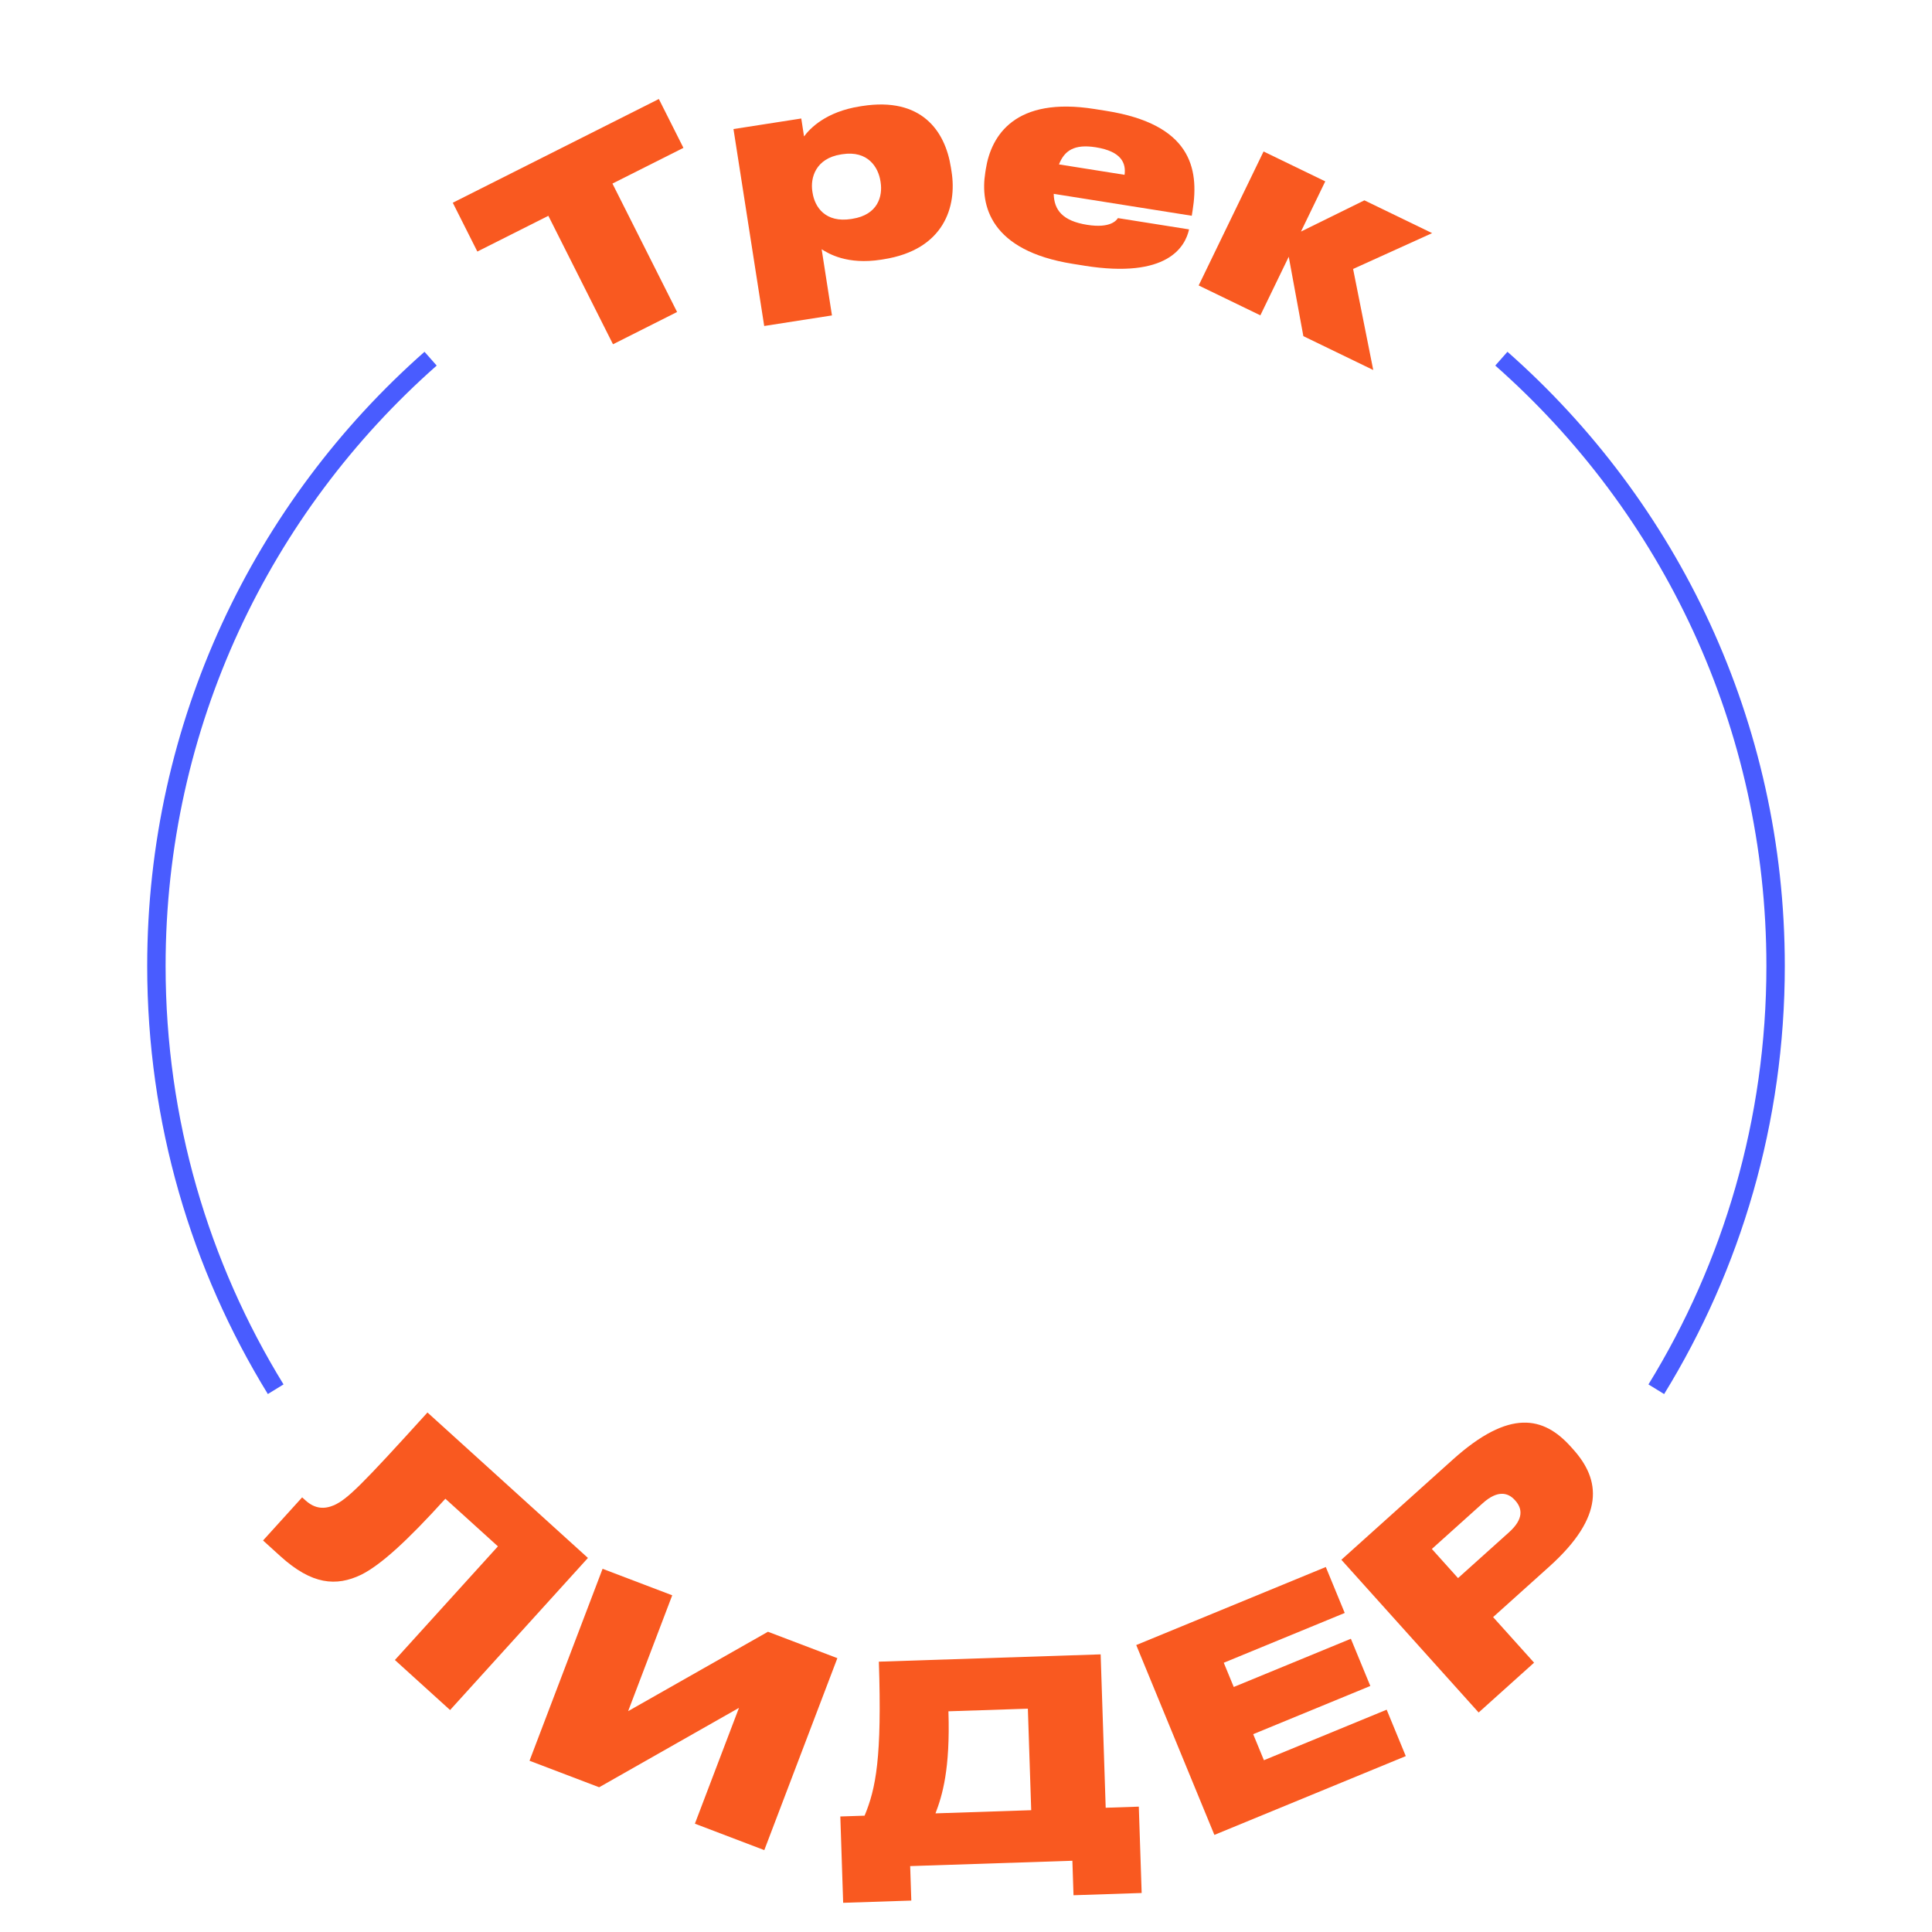
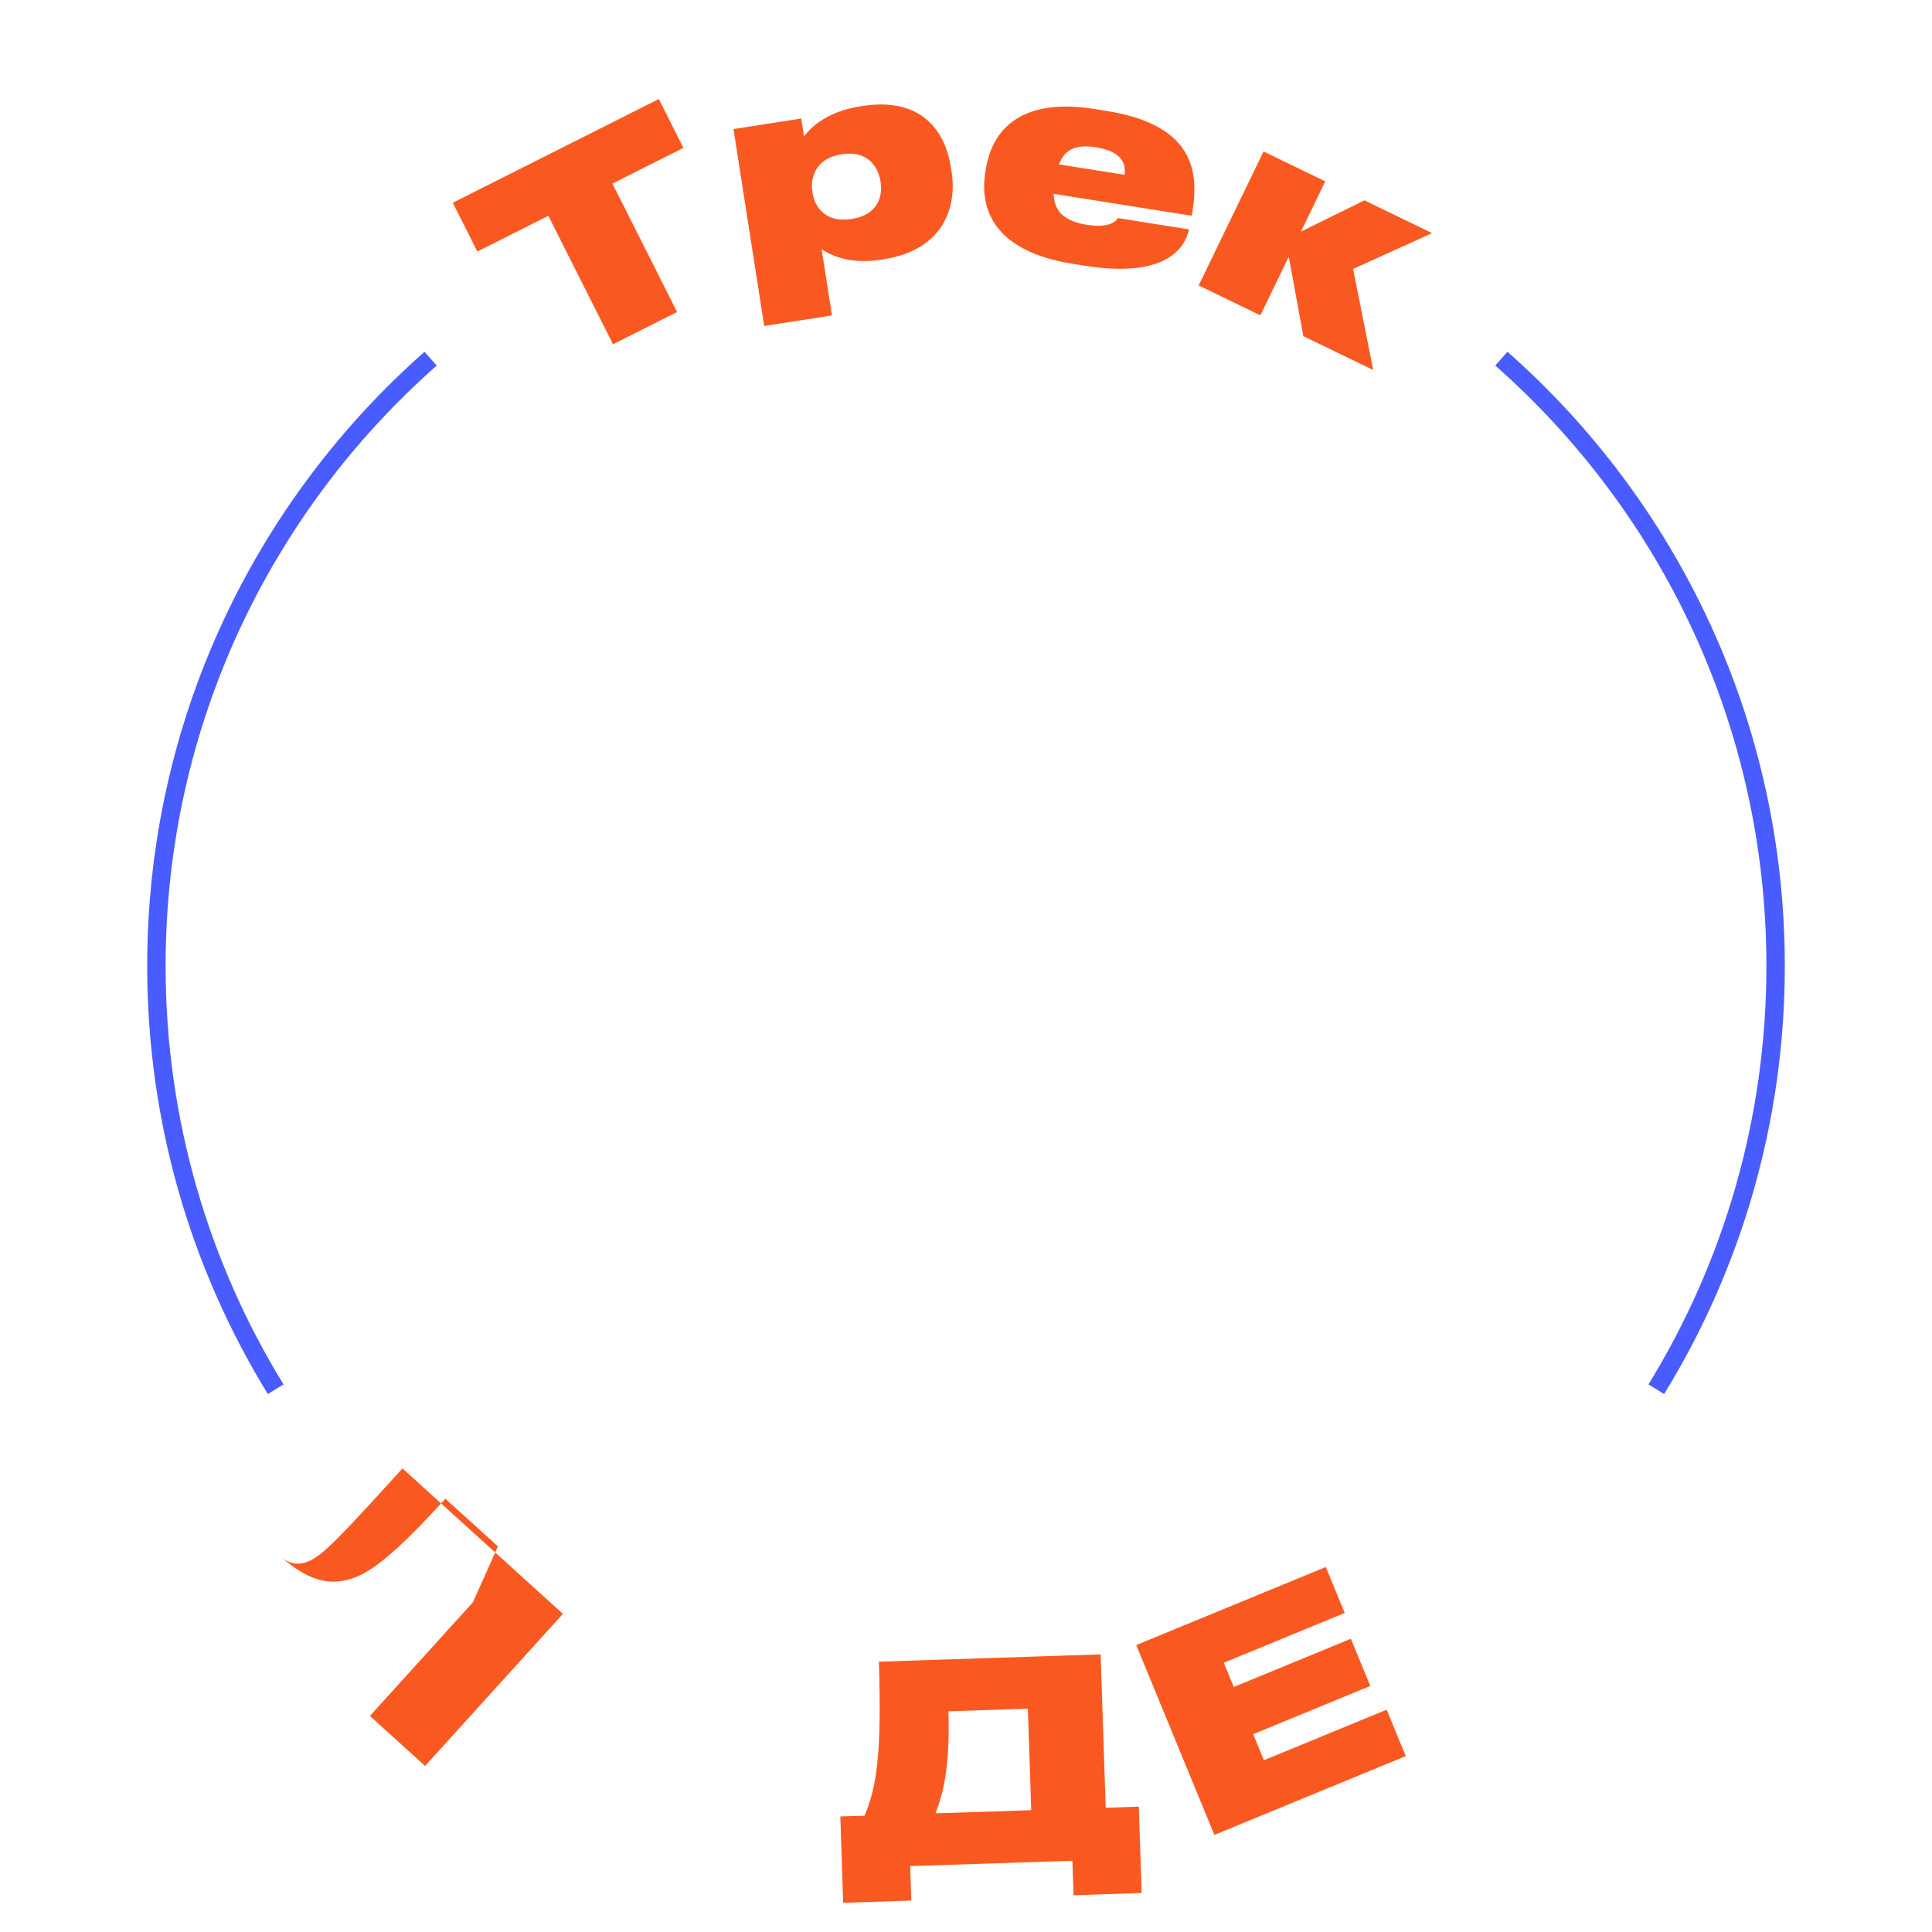
<svg xmlns="http://www.w3.org/2000/svg" id="Layer_1" version="1.1" viewBox="0 0 105 105">
  <defs>
    <style> .st0 { fill: #f95920; } .st1 { fill: none; stroke: #495cff; stroke-miterlimit: 10; } </style>
  </defs>
  <g>
    <path class="st0" d="M24.606,11.019l11.201-5.638,1.336,2.655-3.858,1.941,3.513,6.979-3.483,1.754-3.513-6.981-3.859,1.942-1.336-2.654Z" />
    <path class="st0" d="M39.864,7.014l3.683-.574.151.975c.315-.431,1.185-1.345,3.047-1.635l.115-.018c3.209-.501,4.508,1.336,4.82,3.342l.038.244c.288,1.848-.382,4.227-3.706,4.745l-.129.021c-1.848.288-2.854-.333-3.228-.567l.56,3.596-3.682.574-1.67-10.702ZM47.848,9.834c-.114-.731-.672-1.671-2.075-1.452l-.058.009c-1.404.219-1.677,1.289-1.566,2.006l.014.086c.121.773.696,1.638,2.1,1.419l.058-.01c1.403-.219,1.656-1.241,1.539-1.986l-.011-.071Z" />
    <path class="st0" d="M58.938,14.44l-.63-.1c-4.496-.715-5.044-3.18-4.761-4.955l.031-.201c.291-1.833,1.596-3.944,5.905-3.26l.644.102c4.582.729,5.055,3.108,4.69,5.399l-.047.301-7.503-1.191c.021.884.485,1.471,1.816,1.684,1.274.202,1.596-.247,1.674-.366l3.866.614c-.208.936-1.163,2.693-5.688,1.974ZM57.553,8.935l3.565.566c.083-.618-.15-1.272-1.567-1.497-1.174-.186-1.704.185-1.998.931Z" />
    <path class="st0" d="M70.04,13.954l-1.542,3.184-3.353-1.624,3.527-7.281,3.353,1.624-1.32,2.728,3.447-1.697,3.681,1.782-4.295,1.947,1.095,5.492-3.798-1.84-.794-4.314Z" />
  </g>
  <path class="st1" d="M90.016,75.502c4.112-6.693,6.484-14.57,6.484-23.002,0-13.146-5.765-24.945-14.904-33.007" />
  <path class="st1" d="M23.402,19.494c-9.138,8.062-14.902,19.861-14.902,33.006,0,8.431,2.371,16.308,6.483,23.001" />
  <g>
-     <path class="st0" d="M27.061,84.041l-2.856-2.588c-2.063,2.277-3.496,3.589-4.574,4.13-1.358.651-2.68.546-4.391-1.005l-.944-.856,2.125-2.344.178.161c.522.474,1.032.491,1.563.263.727-.333,1.495-1.092,5.07-5.036l8.721,7.905-7.492,8.266-2.999-2.719,5.599-6.177Z" />
-     <path class="st0" d="M40.162,92.818l-7.599,4.316-3.785-1.441,3.971-10.432,3.785,1.44-2.396,6.296,7.599-4.315,3.772,1.435-3.971,10.433-3.772-1.437,2.396-6.296Z" />
+     <path class="st0" d="M27.061,84.041l-2.856-2.588c-2.063,2.277-3.496,3.589-4.574,4.13-1.358.651-2.68.546-4.391-1.005c.522.474,1.032.491,1.563.263.727-.333,1.495-1.092,5.07-5.036l8.721,7.905-7.492,8.266-2.999-2.719,5.599-6.177Z" />
    <path class="st0" d="M47.764,90.308l12.054-.397.274,8.336,1.8-.06.155,4.693-3.704.122-.061-1.874-8.816.29.062,1.874-3.704.121-.154-4.692,1.319-.043c.612-1.477.948-3.139.775-8.371ZM56.044,98.38l-.182-5.517-4.317.142c.102,3.148-.331,4.573-.703,5.547l5.202-.172Z" />
    <path class="st0" d="M72.055,85.164l1.028,2.497-6.574,2.706.543,1.317,6.365-2.621,1.057,2.566-6.366,2.62.583,1.415,6.671-2.746,1.039,2.523-10.402,4.282-4.247-10.318,10.304-4.242Z" />
-     <path class="st0" d="M81.147,87.886l2.227,2.477-3.013,2.708-7.461-8.301,6.058-5.445c3.091-2.778,4.938-2.34,6.412-.7l.13.145c1.484,1.651,1.75,3.631-1.307,6.378l-3.046,2.738ZM79.241,85.766l2.768-2.487c.815-.731.729-1.3.337-1.734l-.021-.022c-.36-.401-.927-.559-1.741.173l-2.766,2.487,1.423,1.584Z" />
  </g>
</svg>